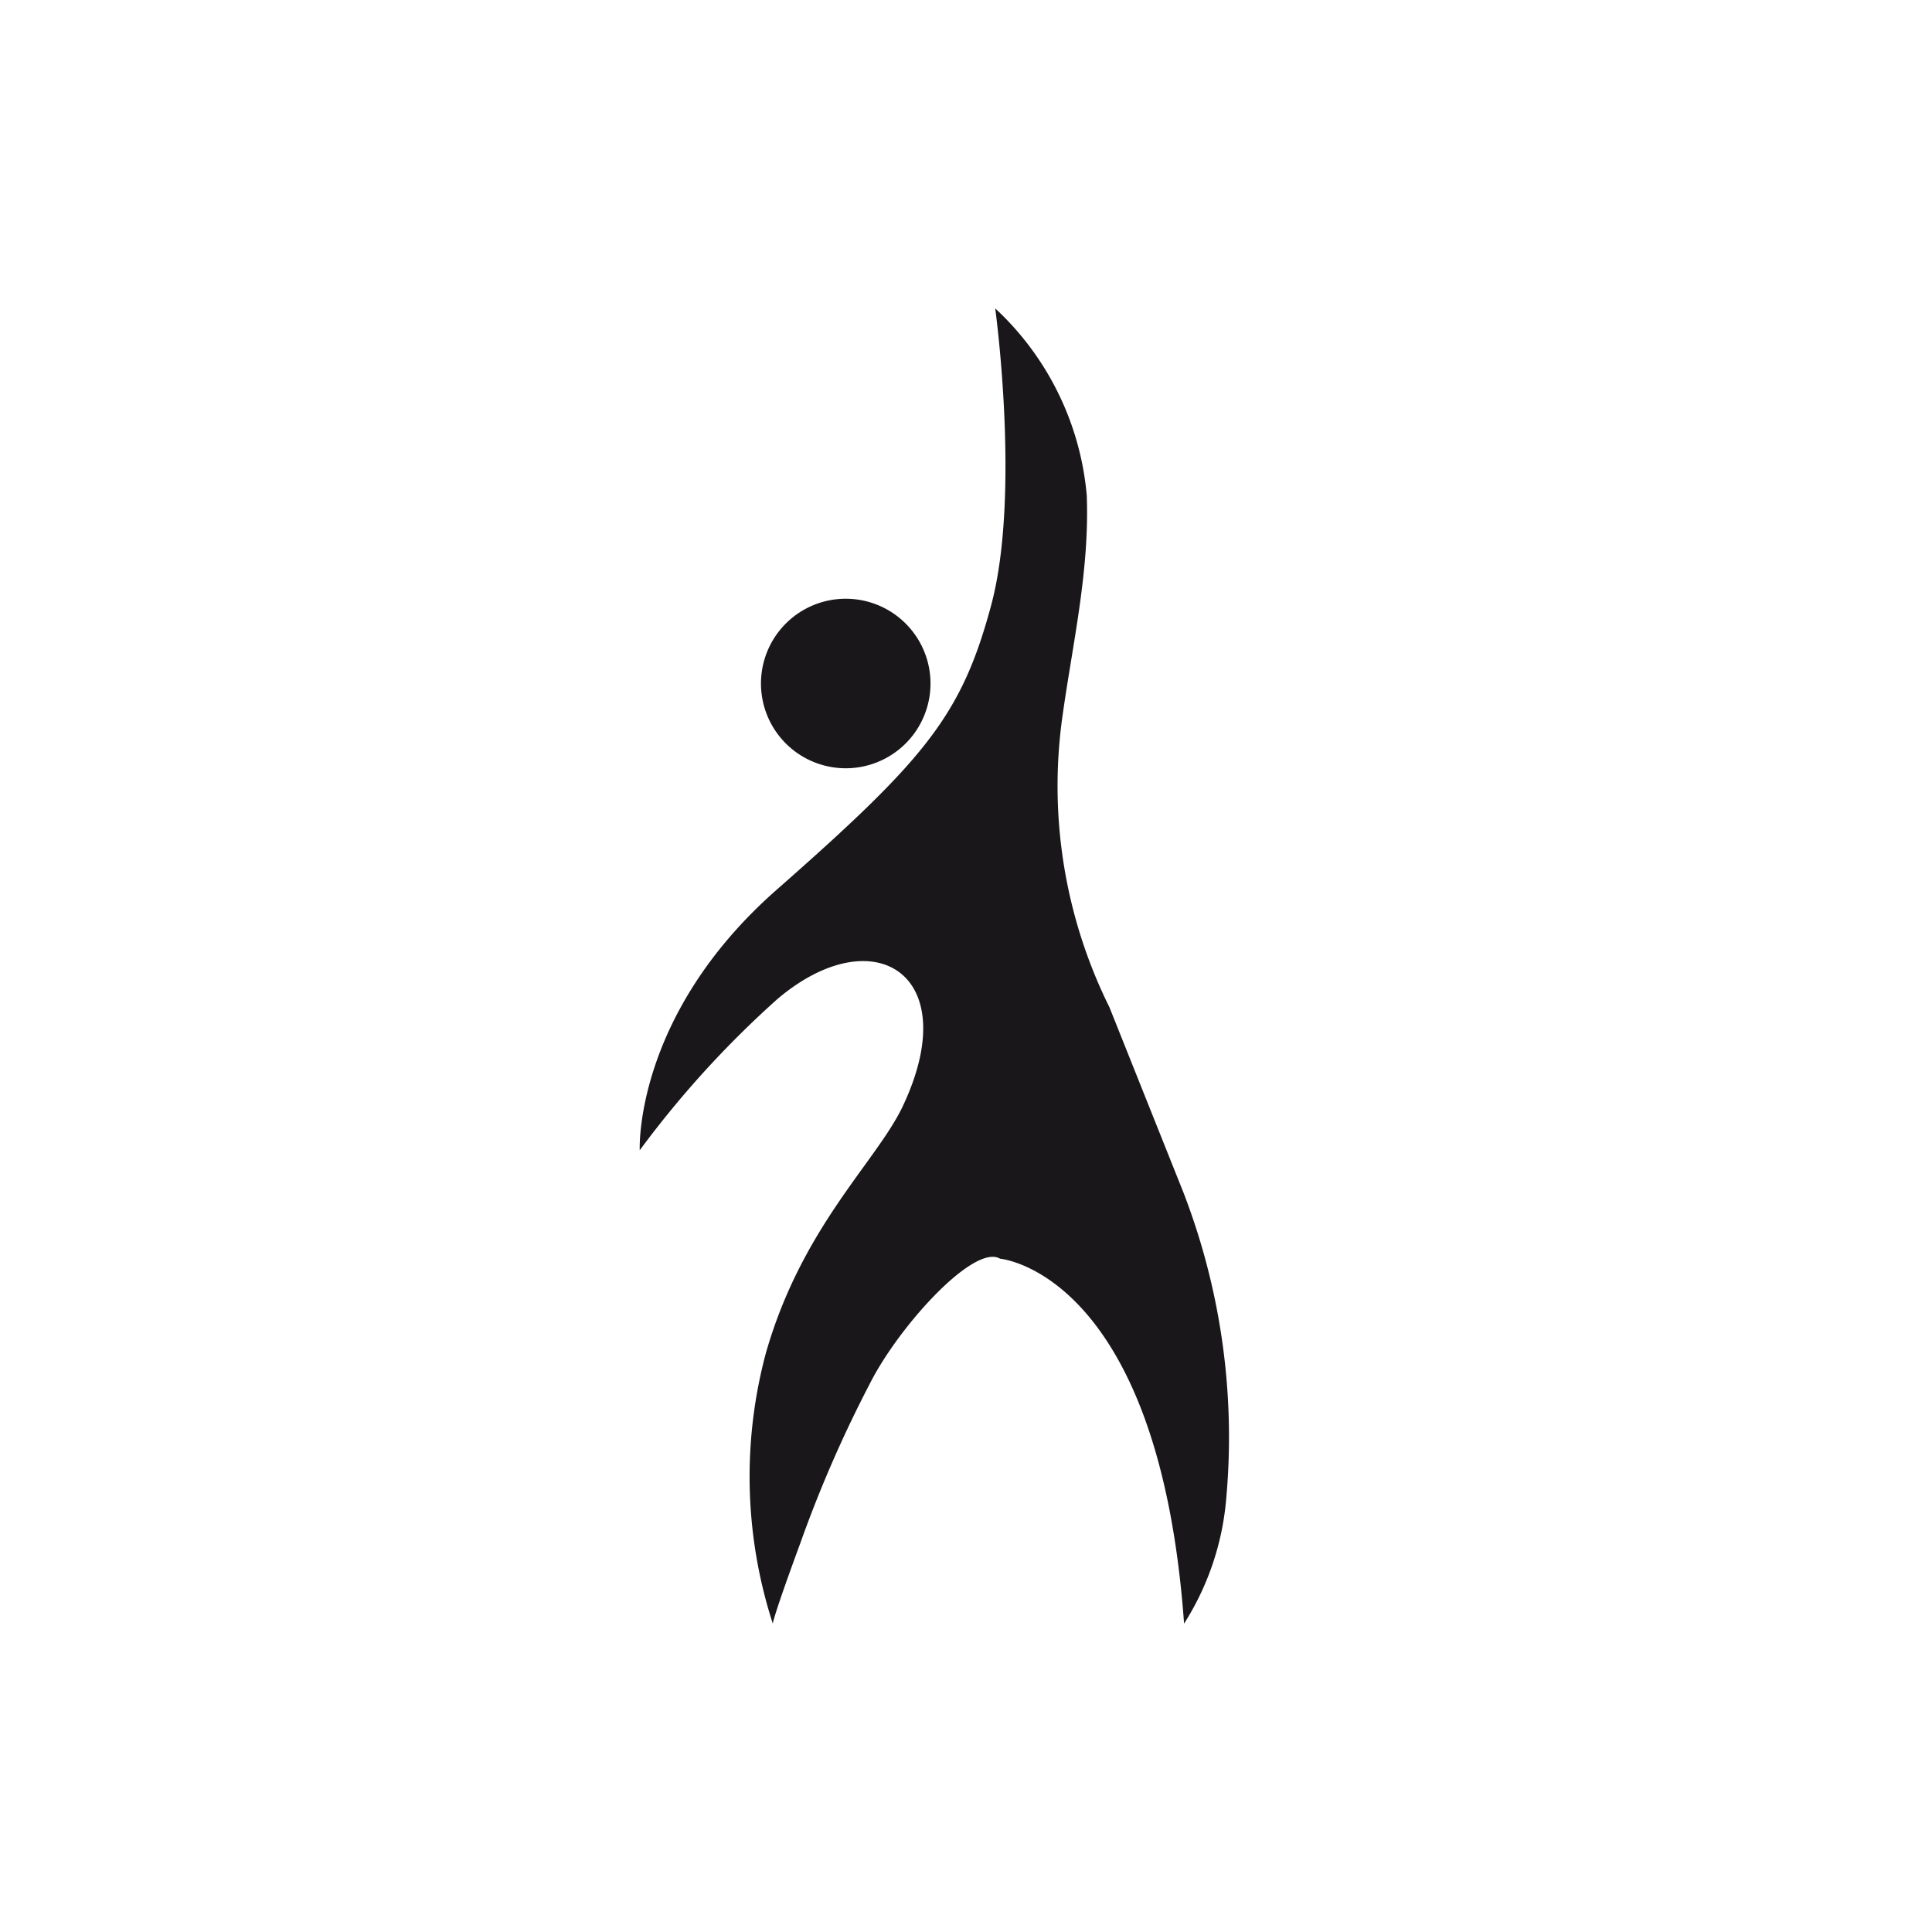
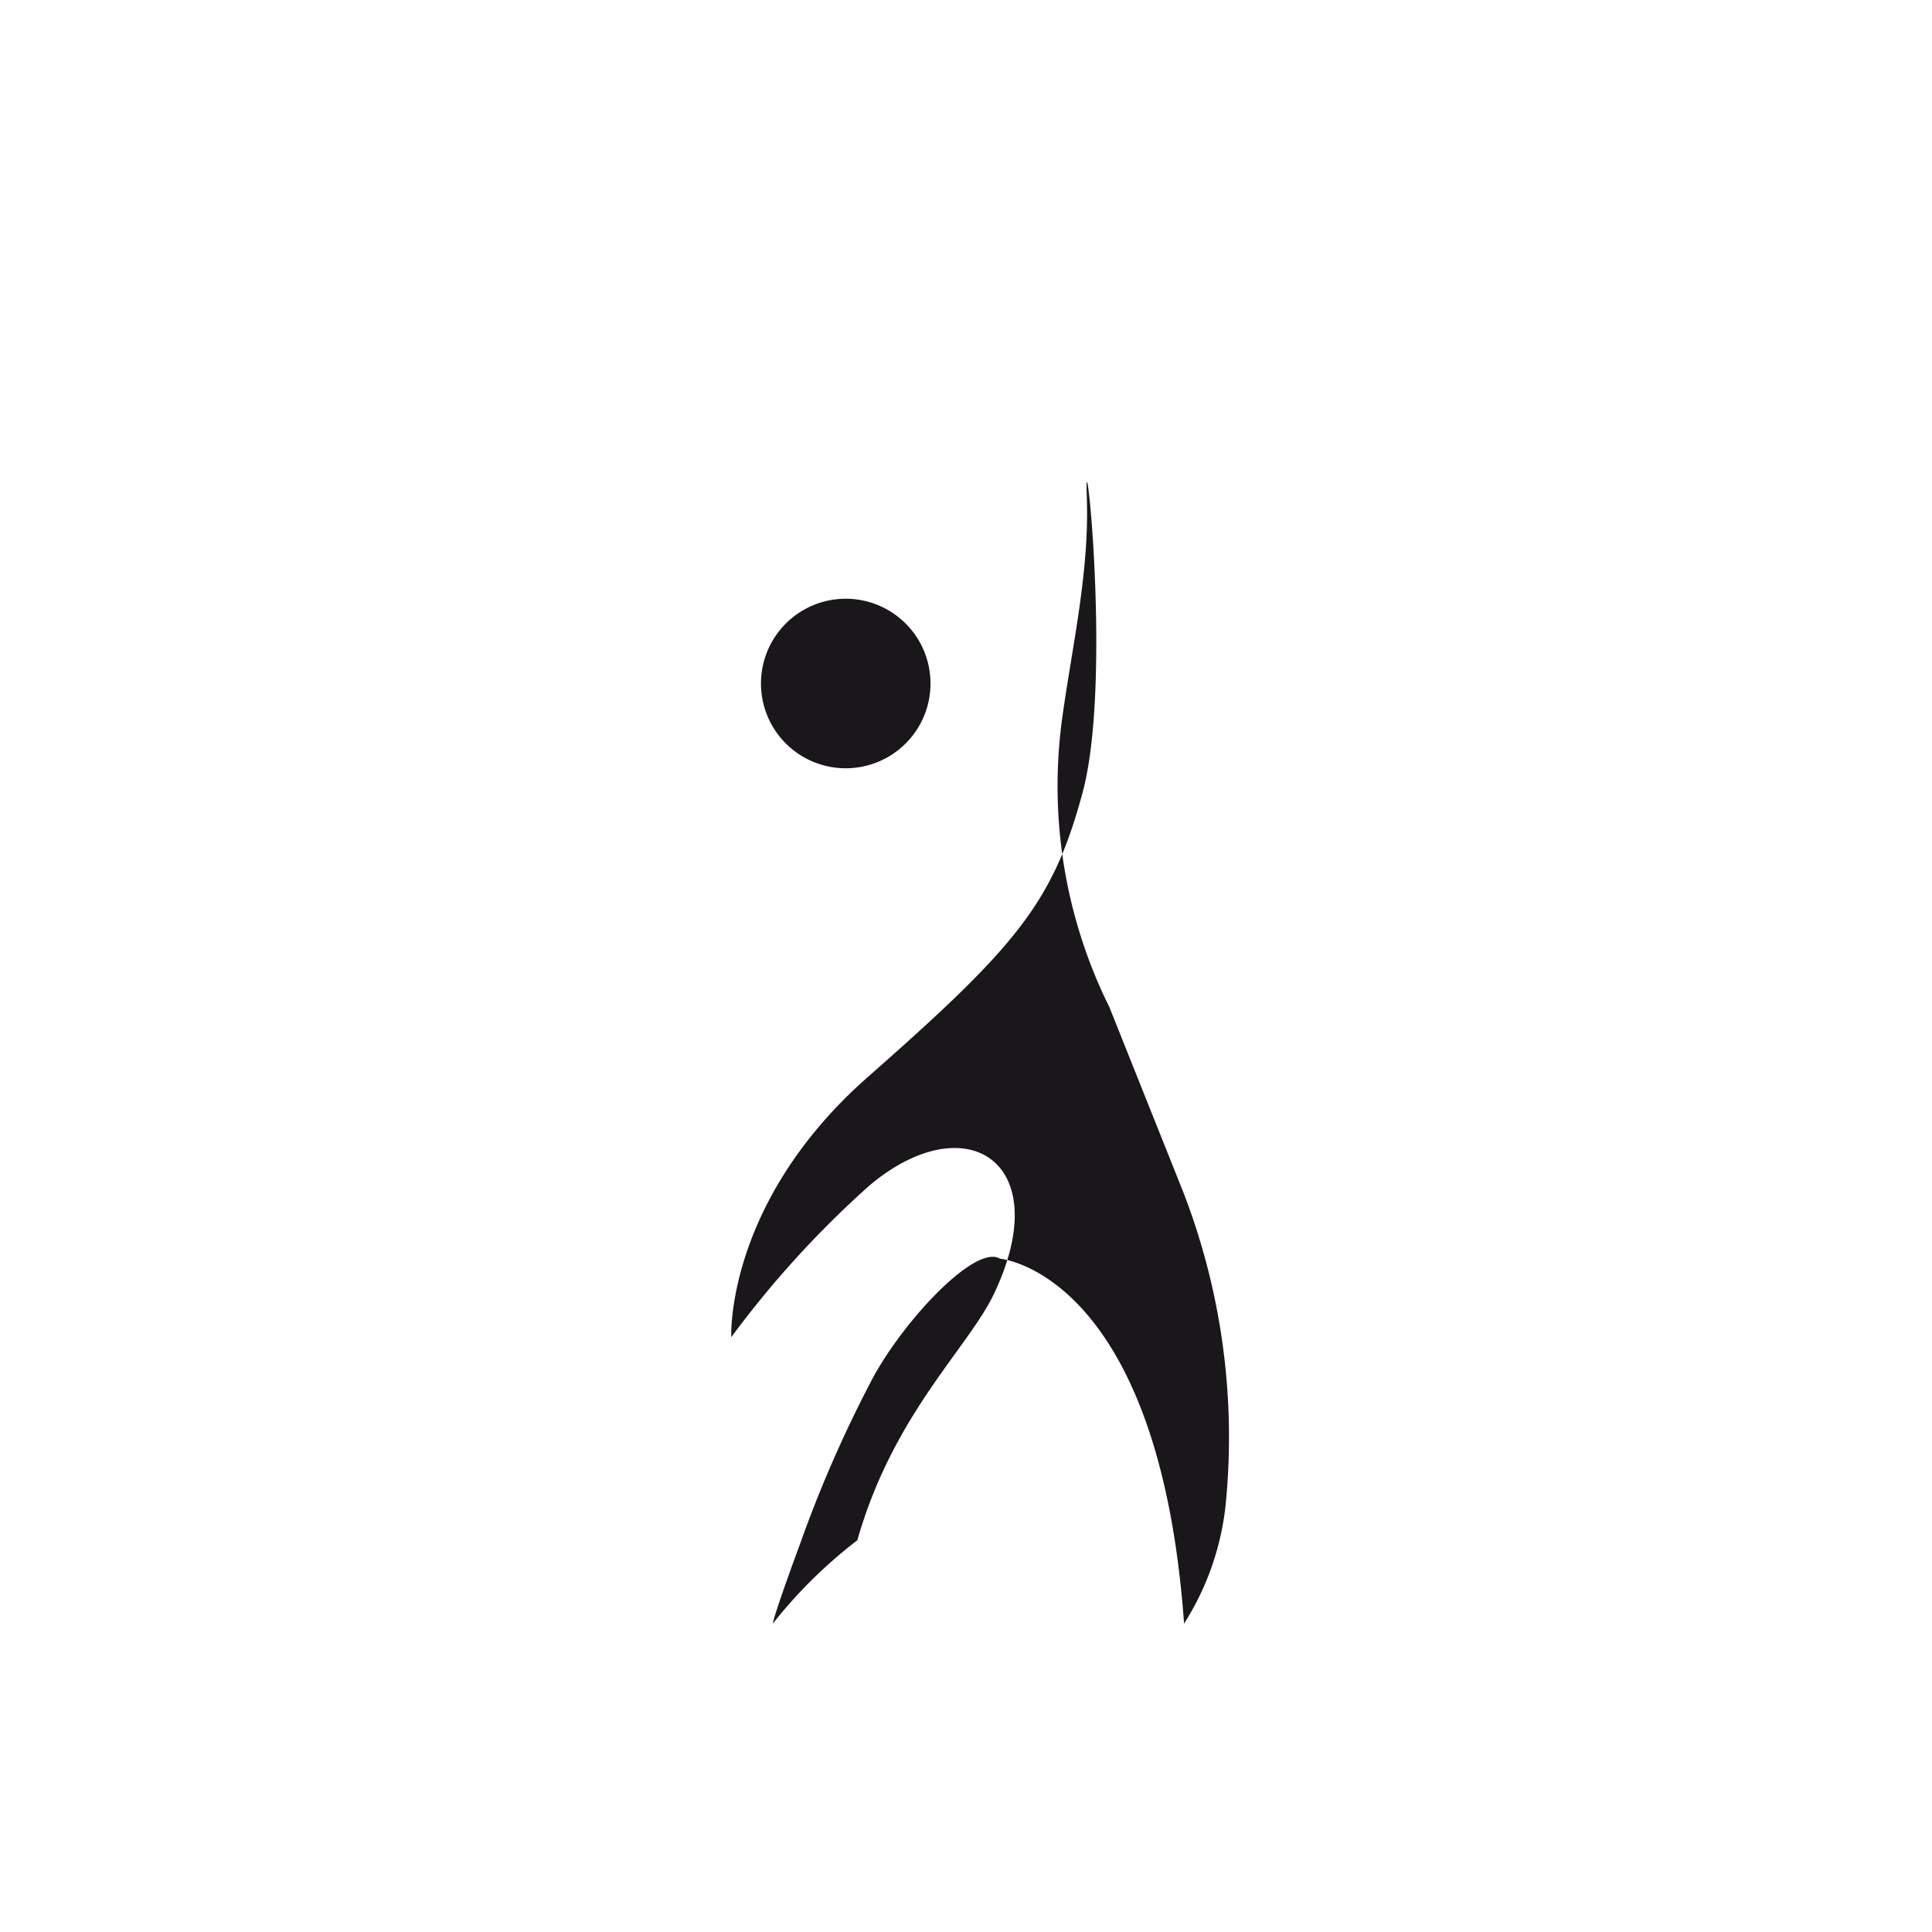
<svg xmlns="http://www.w3.org/2000/svg" id="Livello_1" data-name="Livello 1" viewBox="0 0 80 80">
  <defs>
    <style>.cls-1{fill:#1a171b;}</style>
  </defs>
  <title>ginnastica-posturale</title>
-   <path class="cls-1" d="M37.26,25.6a3.51,3.51,0,1,1-4.94.46A3.51,3.51,0,0,1,37.26,25.6Zm8.68,16.11A20.62,20.62,0,0,1,44,29.62c.42-3,1.12-6,1-9.11a12,12,0,0,0-3.79-7.74s1.06,7.72-.17,12.3-2.75,6.38-8.9,11.79c-5.91,5.21-5.65,10.77-5.65,10.77a41.24,41.24,0,0,1,5.71-6.27c4-3.38,7.76-1,5.18,4.45-1.08,2.28-4.18,5-5.67,10.23A19.76,19.76,0,0,0,32,67.23s0-.24,1.15-3.36A52,52,0,0,1,36,57.33c1.2-2.4,4.34-5.85,5.41-5.21,0,0,6.57.55,7.62,15.11A11.39,11.39,0,0,0,50.78,62,28.14,28.14,0,0,0,49,49.37" />
+   <path class="cls-1" d="M37.26,25.6a3.51,3.51,0,1,1-4.94.46A3.51,3.51,0,0,1,37.26,25.6Zm8.68,16.11A20.62,20.62,0,0,1,44,29.62c.42-3,1.12-6,1-9.11s1.06,7.72-.17,12.3-2.75,6.38-8.9,11.79c-5.91,5.21-5.65,10.77-5.65,10.77a41.24,41.24,0,0,1,5.71-6.27c4-3.38,7.76-1,5.18,4.45-1.08,2.28-4.18,5-5.67,10.23A19.76,19.76,0,0,0,32,67.23s0-.24,1.15-3.36A52,52,0,0,1,36,57.33c1.2-2.4,4.34-5.85,5.41-5.21,0,0,6.57.55,7.62,15.11A11.39,11.39,0,0,0,50.78,62,28.14,28.14,0,0,0,49,49.37" />
</svg>